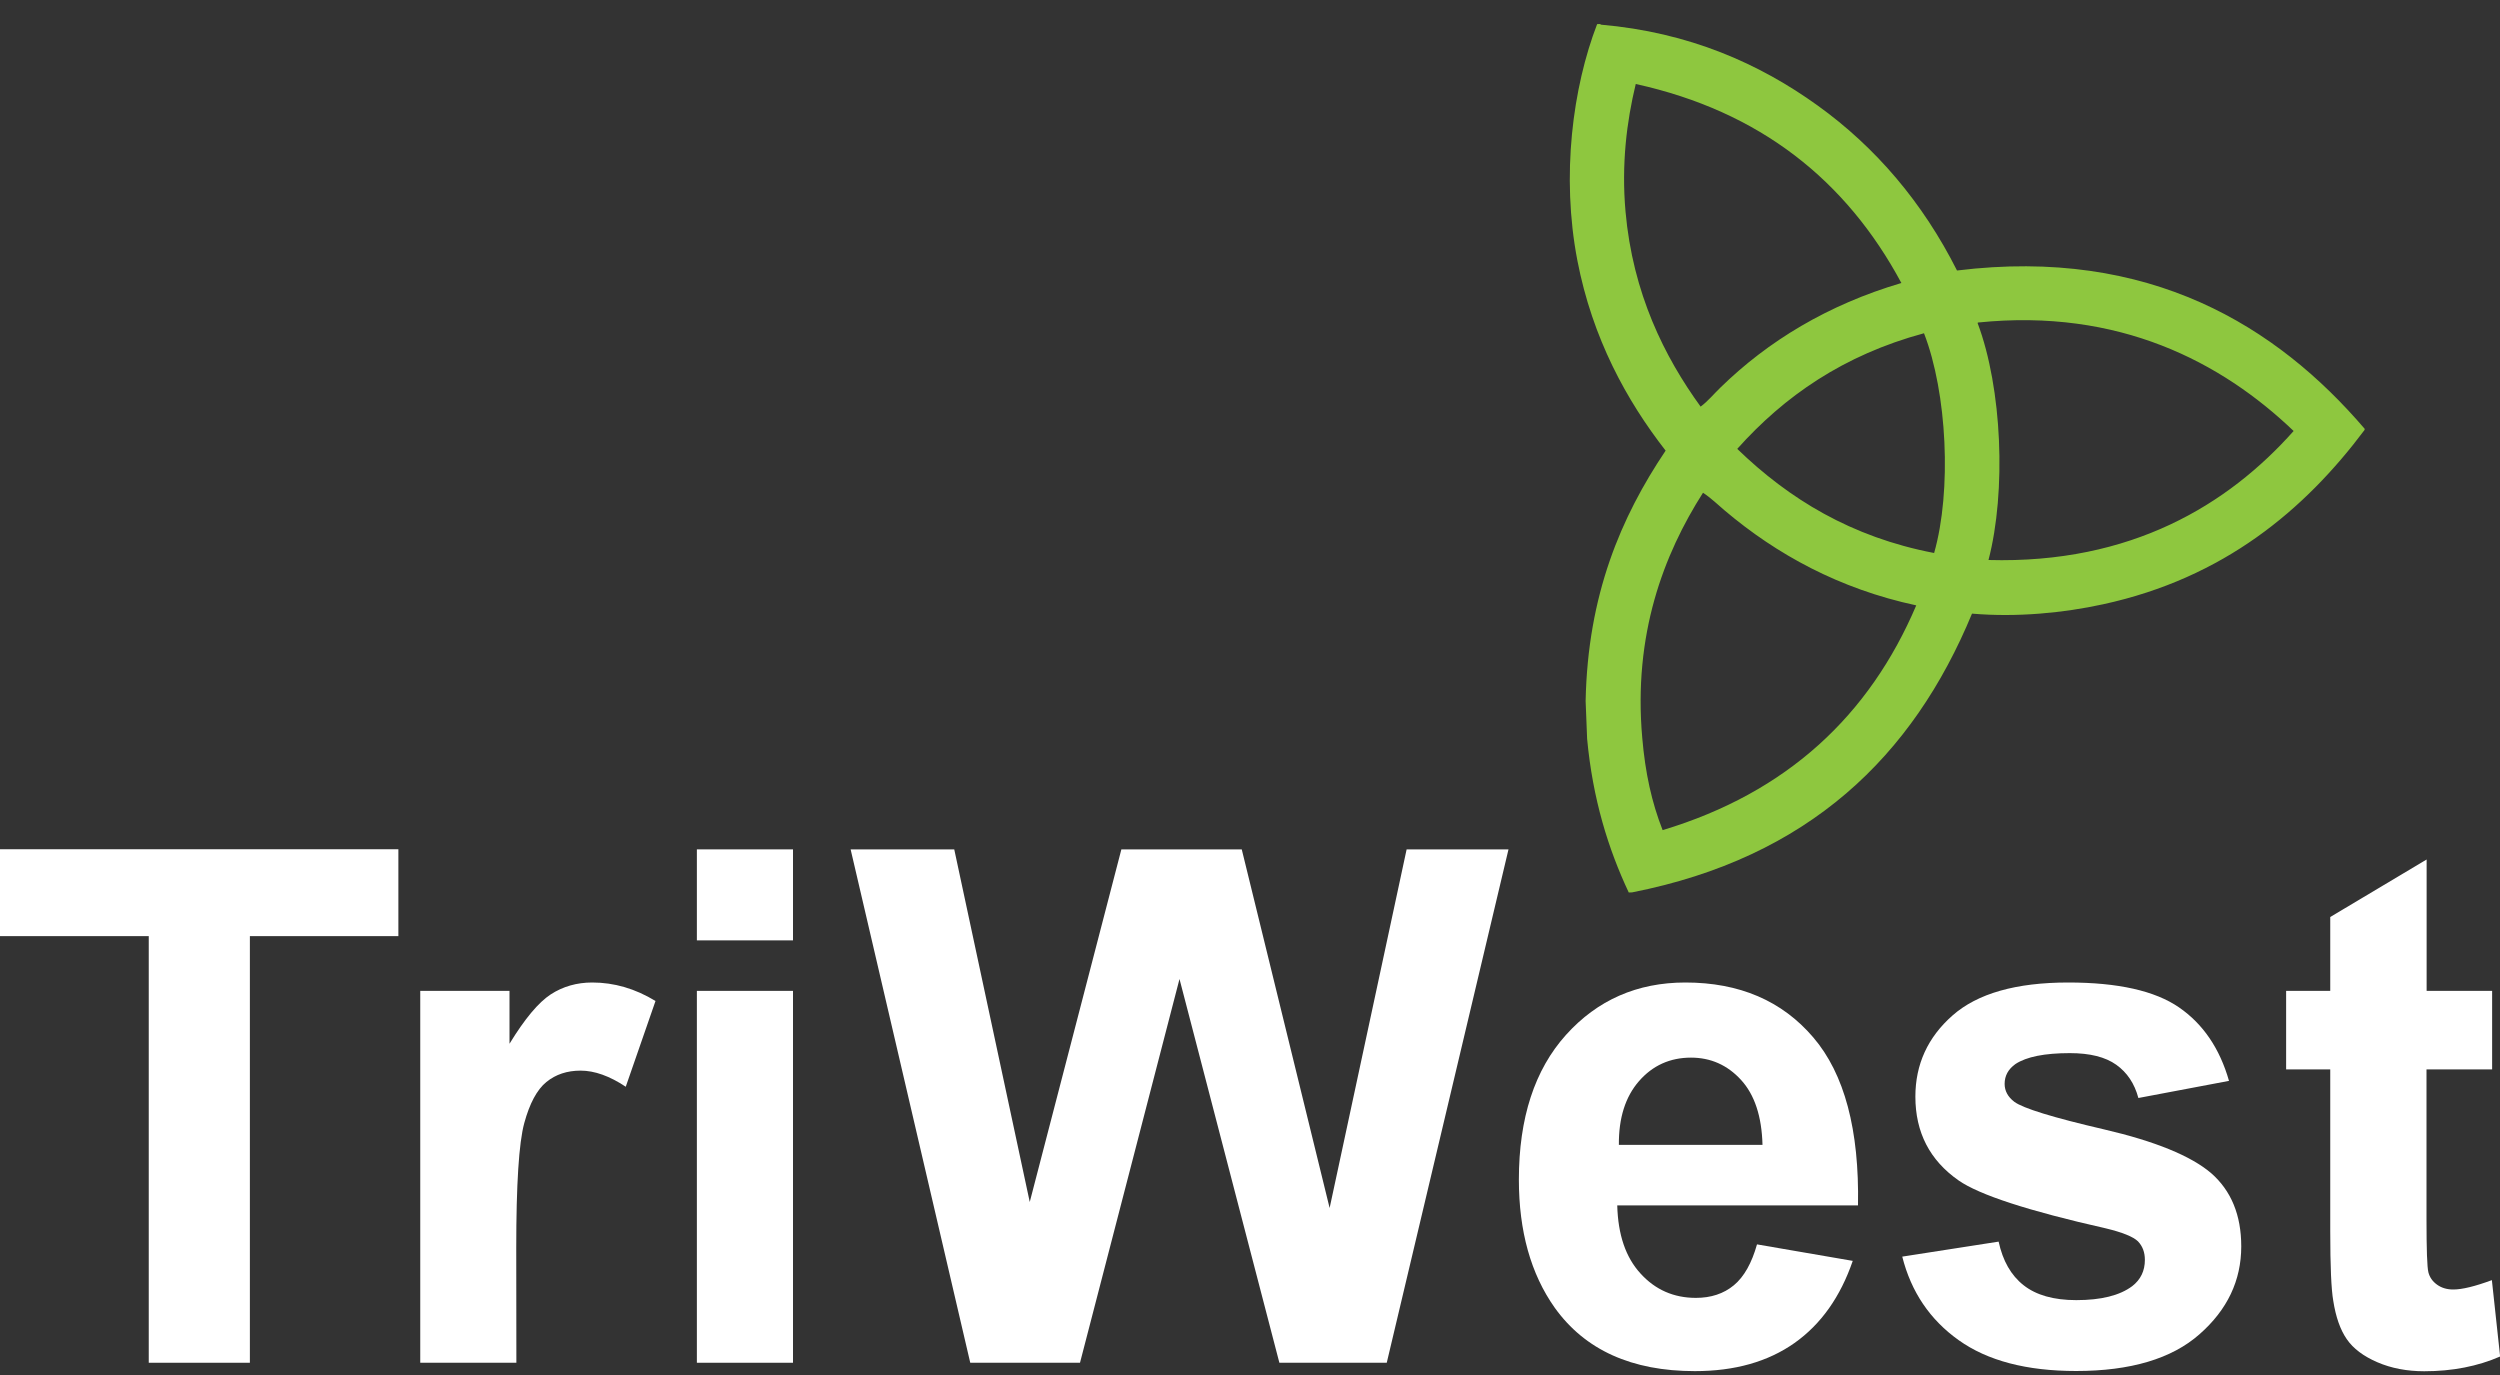
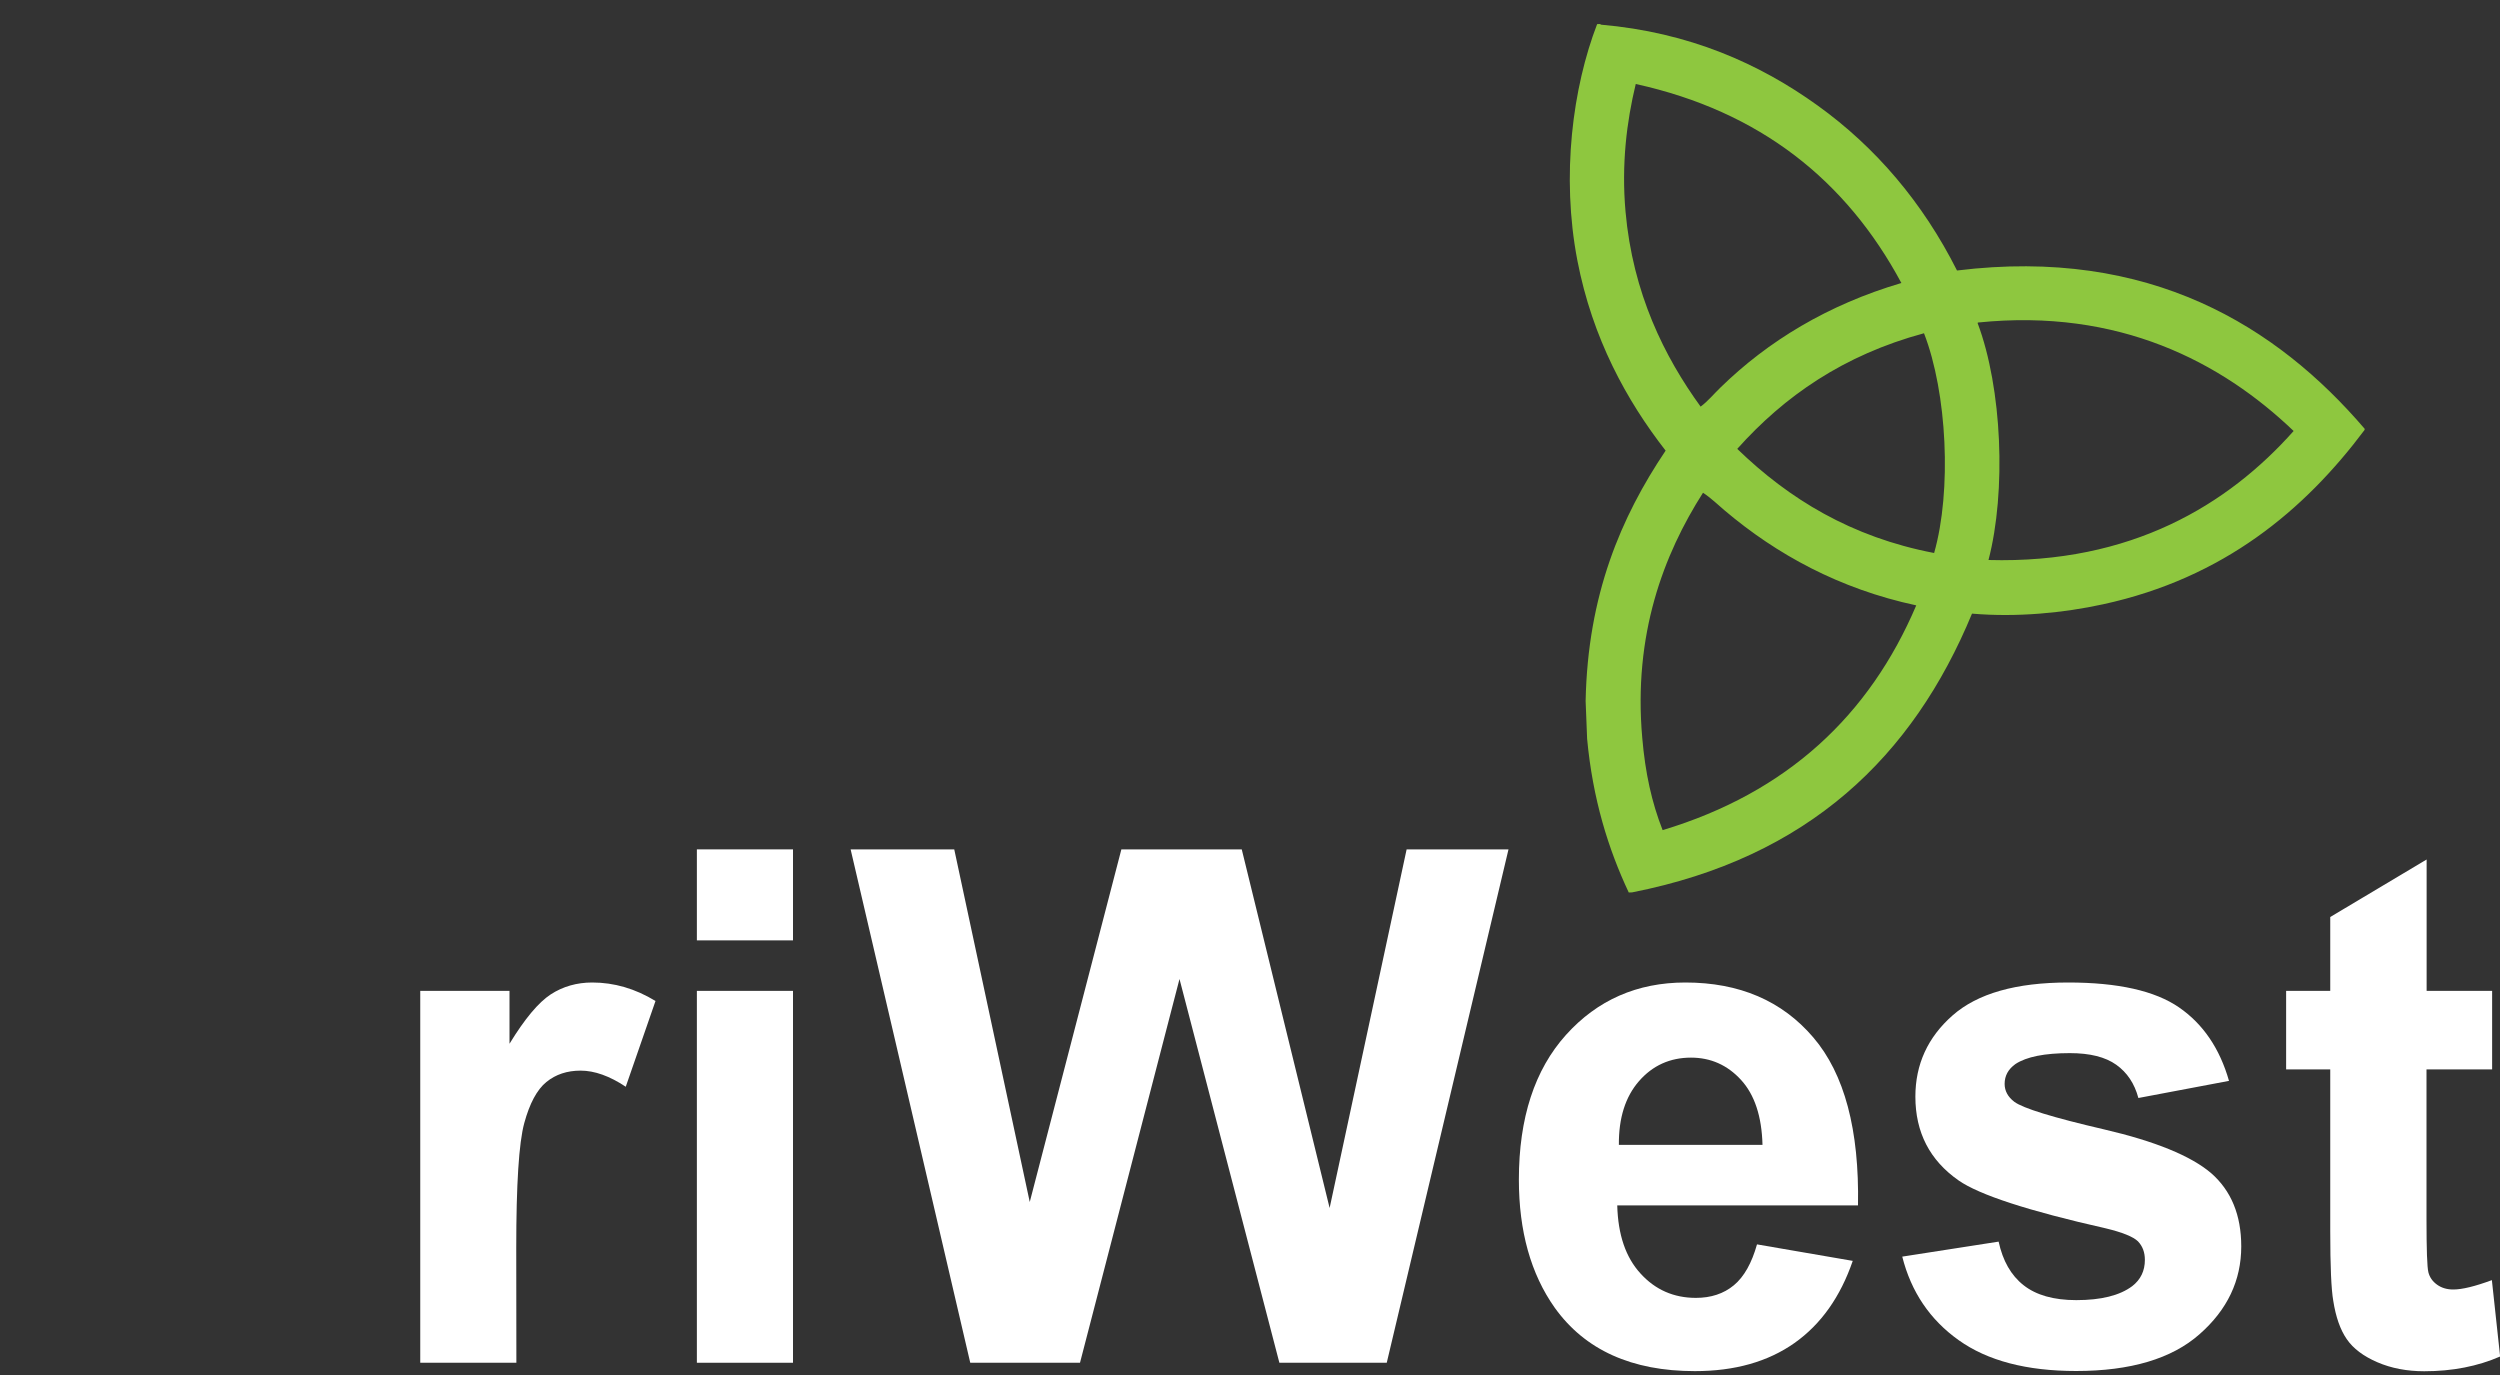
<svg xmlns="http://www.w3.org/2000/svg" version="1.1" id="Layer_1" x="0px" y="0px" width="200px" height="110px" viewBox="0 0 200 110" style="enable-background:new 0 0 200 110;" xml:space="preserve">
  <rect x="0" y="0" width="200" height="110" fill="#333333" stroke="none" />
  <style type="text/css">
	.st0{fill:#FFFFFF;}
	.st1{fill-rule:evenodd;clip-rule:evenodd;fill:#8EC73F;}
</style>
  <g>
-     <path class="st0" d="M11.9,109.02V74.89H0v-6.95h31.87v6.95H19.99v34.13L11.9,109.02L11.9,109.02z" />
    <path class="st0" d="M41.31,109.02h-7.69V79.27h7.14v4.23c1.22-2,2.32-3.31,3.3-3.95c0.97-0.63,2.08-0.95,3.32-0.95   c1.75,0,3.44,0.49,5.06,1.48l-2.38,6.86c-1.29-0.86-2.5-1.29-3.61-1.29c-1.08,0-1.99,0.3-2.74,0.91c-0.75,0.61-1.34,1.71-1.77,3.29   s-0.64,4.91-0.64,9.98L41.31,109.02L41.31,109.02z" />
    <path class="st0" d="M55.75,75.23v-7.28h7.69v7.28H55.75z M55.75,109.02V79.27h7.69v29.75L55.75,109.02L55.75,109.02z" />
    <path class="st0" d="M77.62,109.02l-9.57-41.07h8.29l6.04,28.21l7.33-28.21h9.63l7.03,28.69l6.16-28.69h8.15l-9.74,41.07h-8.59   l-7.99-30.7l-7.96,30.7L77.62,109.02L77.62,109.02z" />
    <path class="st0" d="M140.56,99.55l7.66,1.32c-0.99,2.88-2.54,5.07-4.66,6.57c-2.13,1.5-4.78,2.25-7.97,2.25   c-5.05,0-8.79-1.69-11.21-5.07c-1.92-2.71-2.87-6.13-2.87-10.25c0-4.93,1.26-8.79,3.77-11.58s5.7-4.19,9.55-4.19   c4.32,0,7.73,1.46,10.23,4.39c2.5,2.92,3.69,7.4,3.58,13.44h-19.26c0.06,2.34,0.67,4.15,1.86,5.45c1.18,1.3,2.66,1.95,4.43,1.95   c1.2,0,2.22-0.33,3.04-1.01S140.14,101.04,140.56,99.55z M141,91.59c-0.06-2.28-0.63-4.01-1.72-5.2c-1.09-1.19-2.43-1.78-4-1.78   c-1.68,0-3.07,0.63-4.16,1.88s-1.63,2.95-1.61,5.1H141L141,91.59z" />
    <path class="st0" d="M152.18,100.53l7.71-1.2c0.33,1.53,0.99,2.7,2,3.49c1,0.79,2.41,1.19,4.21,1.19c1.99,0,3.48-0.37,4.48-1.12   c0.67-0.52,1.01-1.22,1.01-2.1c0-0.6-0.18-1.09-0.55-1.48c-0.38-0.37-1.24-0.72-2.57-1.04c-6.2-1.4-10.13-2.68-11.79-3.84   c-2.3-1.61-3.45-3.84-3.45-6.7c0-2.58,0.99-4.75,2.98-6.5c1.99-1.75,5.07-2.63,9.25-2.63c3.97,0,6.93,0.66,8.86,1.99   s3.26,3.29,4,5.88l-7.25,1.37c-0.31-1.16-0.9-2.04-1.77-2.66s-2.1-0.93-3.71-0.93c-2.02,0-3.47,0.29-4.35,0.87   c-0.58,0.41-0.87,0.94-0.87,1.59c0,0.56,0.26,1.04,0.77,1.43c0.69,0.52,3.09,1.26,7.18,2.21c4.09,0.95,6.95,2.12,8.57,3.5   c1.6,1.4,2.41,3.35,2.41,5.86c0,2.73-1.11,5.07-3.34,7.03c-2.22,1.96-5.52,2.94-9.87,2.94c-3.96,0-7.09-0.82-9.4-2.47   C154.4,105.58,152.89,103.35,152.18,100.53z" />
    <path class="st0" d="M199.37,79.27v6.28h-5.25v11.99c0,2.43,0.05,3.84,0.15,4.24c0.1,0.4,0.33,0.73,0.69,0.99   c0.36,0.26,0.79,0.39,1.3,0.39c0.71,0,1.74-0.25,3.09-0.75l0.66,6.11c-1.79,0.78-3.81,1.18-6.07,1.18c-1.38,0-2.64-0.24-3.75-0.72   c-1.11-0.48-1.93-1.09-2.45-1.85c-0.52-0.75-0.88-1.78-1.08-3.07c-0.16-0.91-0.24-2.77-0.24-5.55V85.55h-3.53v-6.28h3.53v-5.91   l7.71-4.6v10.51L199.37,79.27L199.37,79.27z" />
  </g>
  <g>
    <path class="st1" d="M126.97,59.11c-0.04-1.01-0.08-2.02-0.12-3.03c0.17-8.49,2.82-14.7,6.4-20.03c-3.12-4-5.86-8.99-7.06-15.21   c-1.31-6.8-0.37-13.84,1.58-18.91c0.09,0,0.18-0.01,0.27-0.01c0,0.02,0,0.03,0,0.05c7.1,0.61,12.73,3.13,17.37,6.47   c4.66,3.35,8.42,7.78,11.15,13.2c15.44-1.9,25.61,4.48,32.61,12.66c0,0.03,0,0.06,0,0.09c-4.81,6.42-11.27,11.85-20.91,13.95   c-3.16,0.69-6.89,1.06-10.5,0.75c-4.73,11.43-13.08,19.52-27.19,22.3c-0.09,0-0.18,0.01-0.27,0.01   C128.65,67.89,127.42,63.92,126.97,59.11z M131.38,59.03c0.24,2.81,0.76,5.17,1.63,7.38c9.99-3.01,16.55-9.2,20.29-17.98   c-6.16-1.32-11.18-4.09-15.3-7.57c-0.58-0.49-1.13-1.03-1.76-1.44C133.09,44.36,130.65,50.75,131.38,59.03z M130.04,16.91   c0.58,6.56,3.12,11.64,6.01,15.62c0.59-0.44,1.06-1.02,1.59-1.53c3.8-3.71,8.58-6.62,14.47-8.36c-4.41-8.21-11.3-13.73-21.25-15.92   C130.13,9.73,129.71,13.15,130.04,16.91z M154.73,44.24c1.42-4.99,1.04-12.81-0.81-17.58c-6.44,1.74-11.18,5.04-14.94,9.25   C143.11,39.91,148.1,42.97,154.73,44.24z M159.08,44.8c11.44,0.32,19.18-4.44,24.41-10.32c-5.78-5.53-13.98-9.83-25.23-8.68   c-0.03,0-0.05,0.01-0.05,0.05C160.17,31.06,160.51,39.3,159.08,44.8z" />
  </g>
</svg>